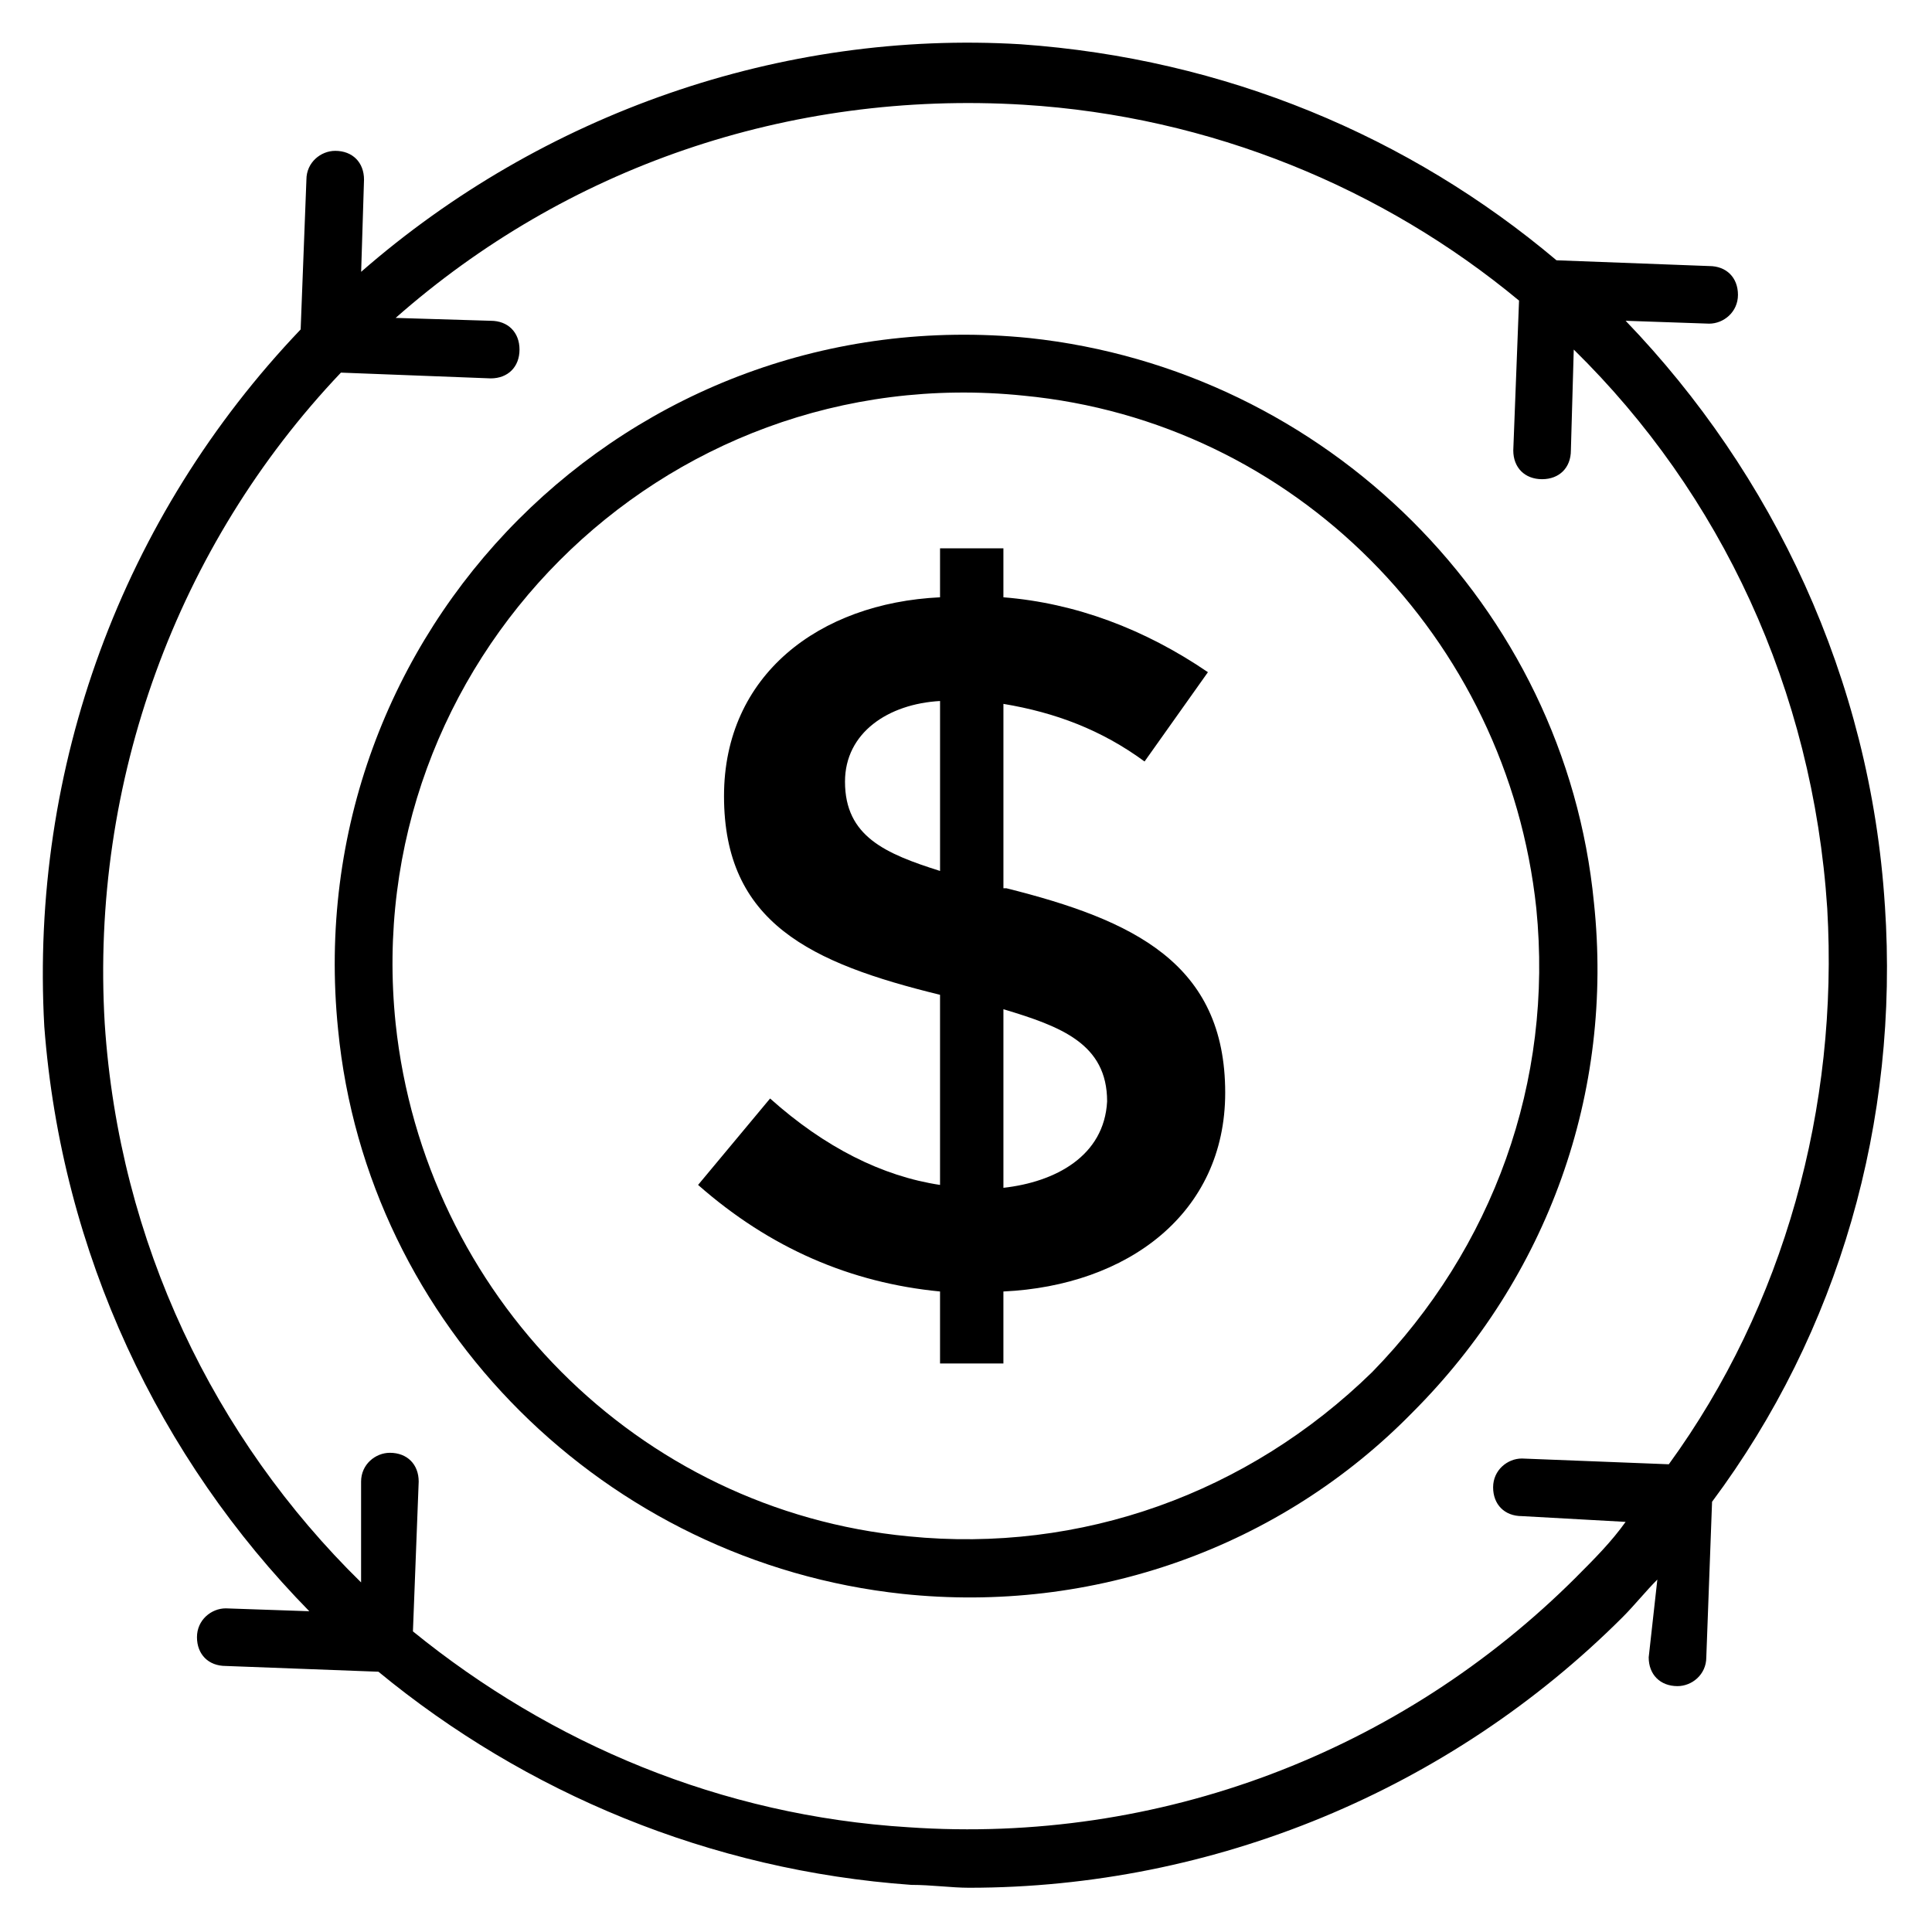
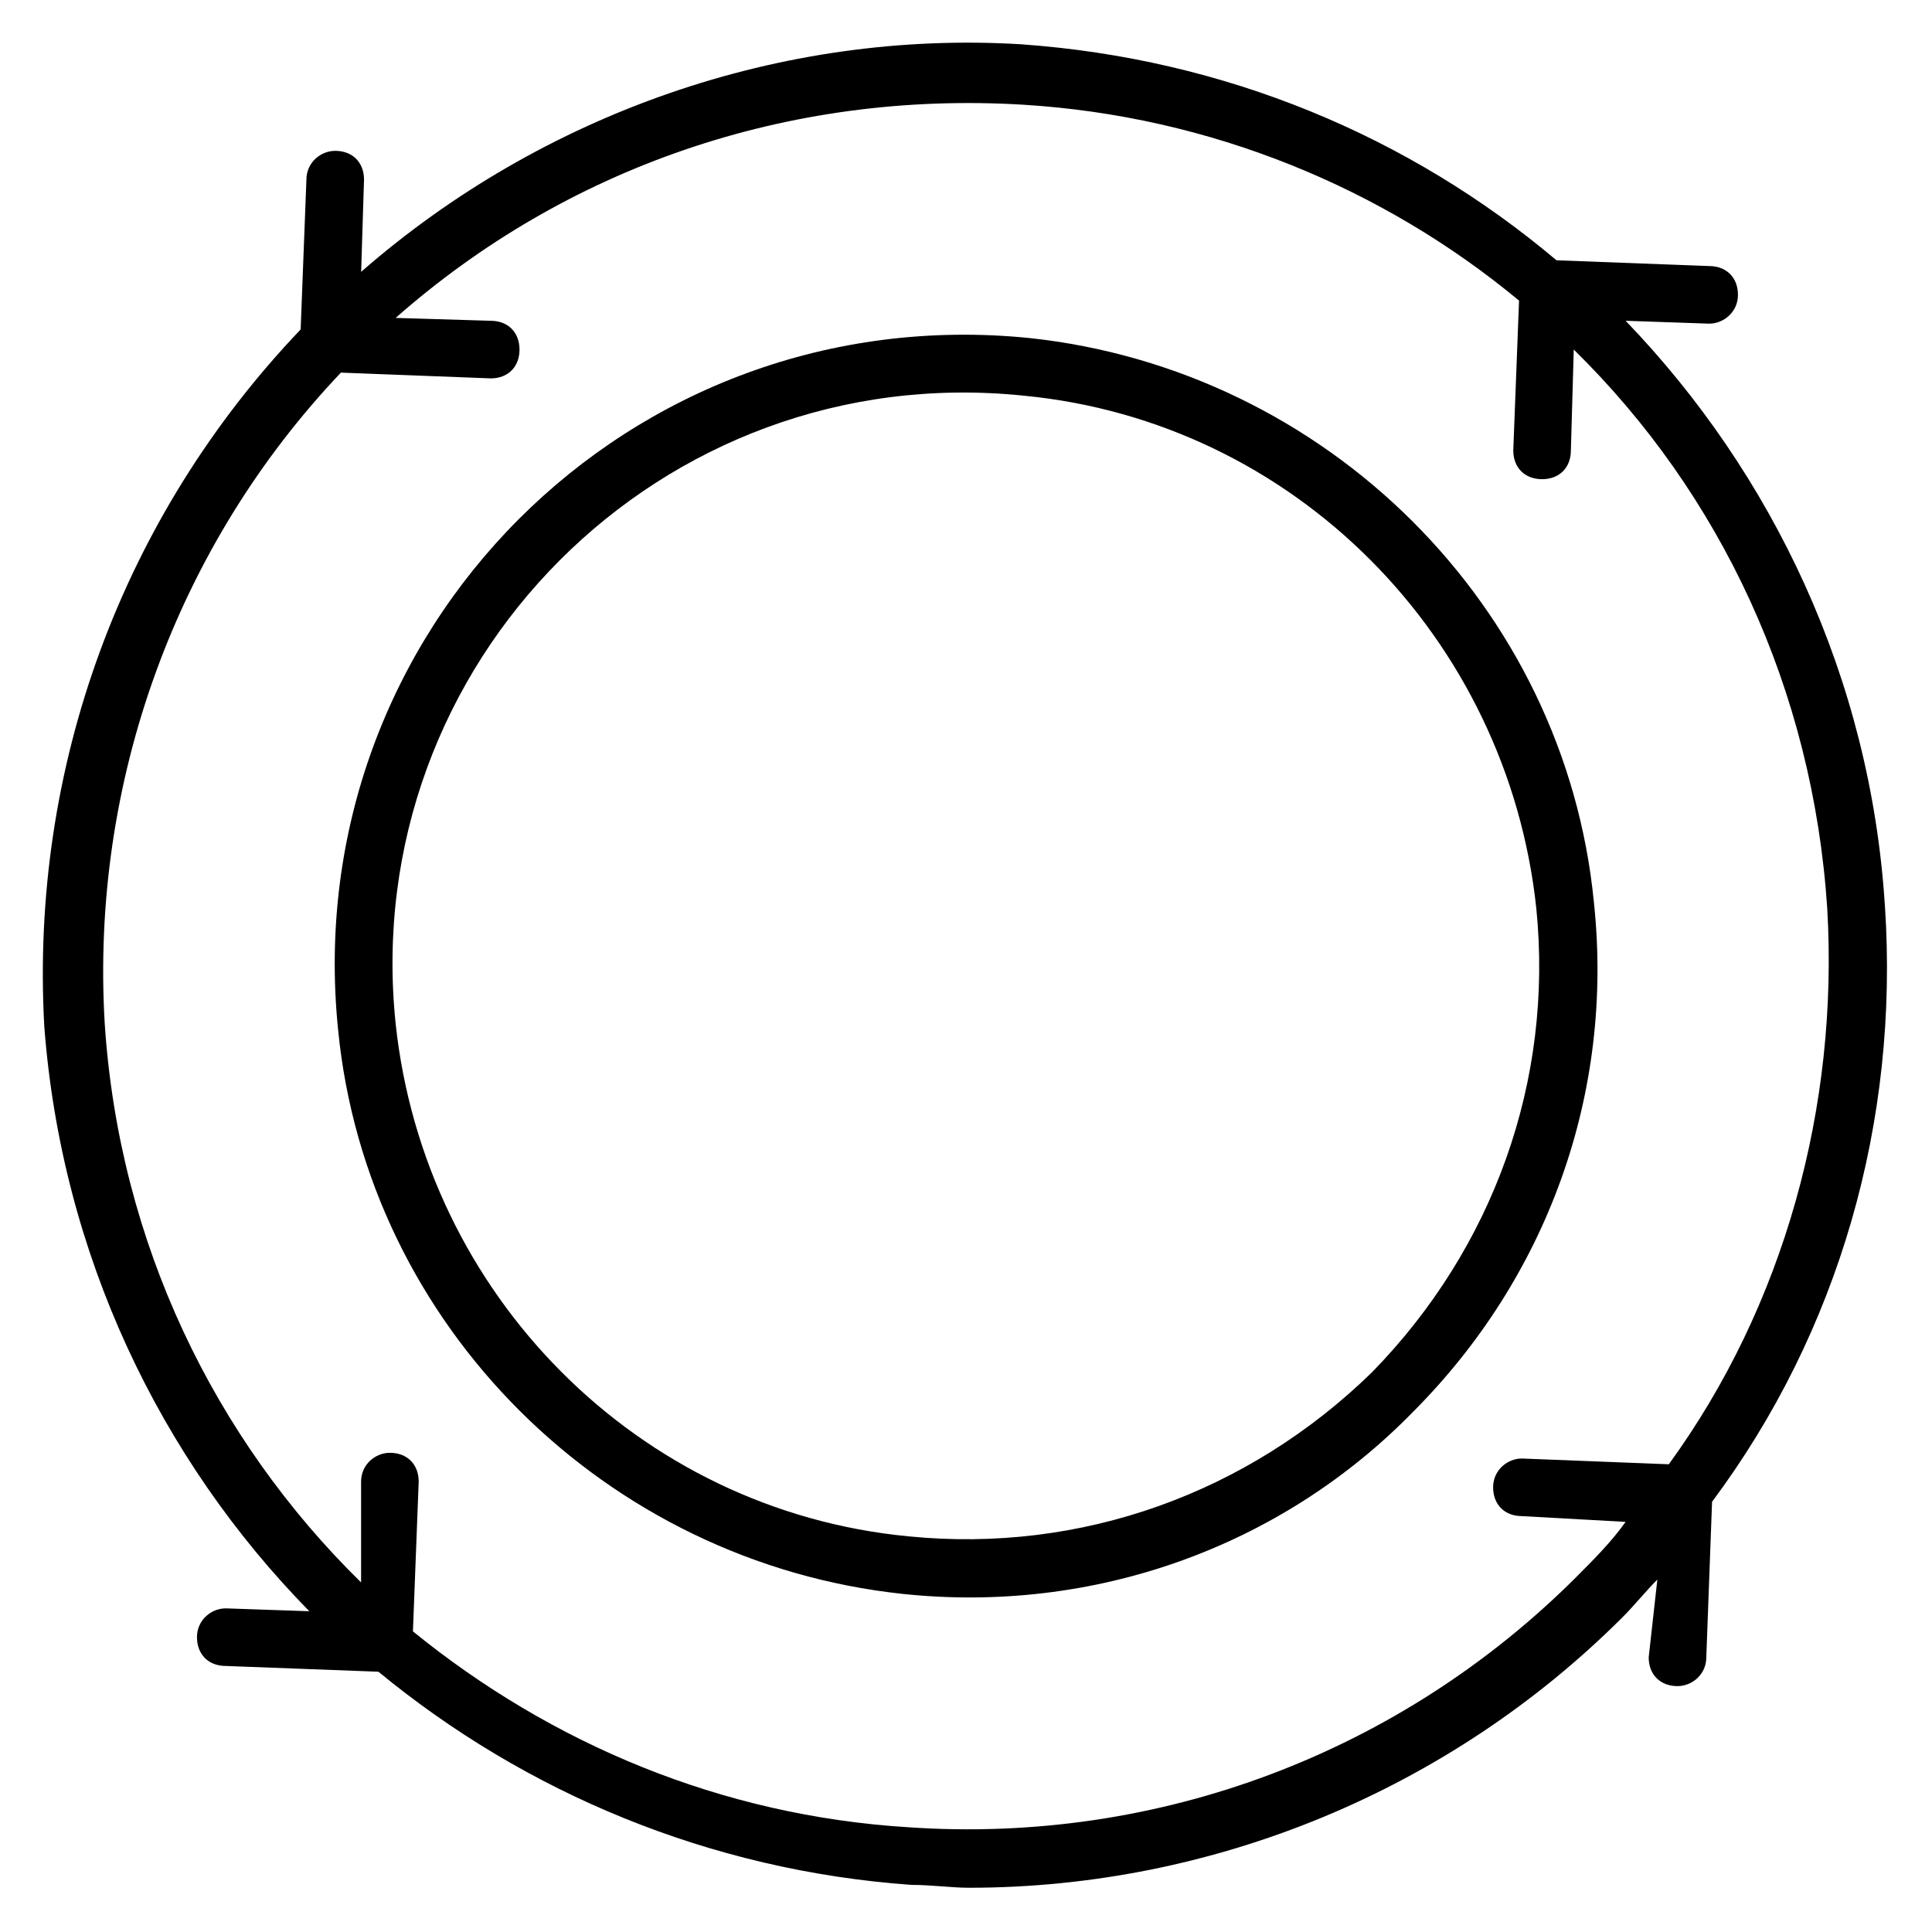
<svg xmlns="http://www.w3.org/2000/svg" fill="#000000" width="800px" height="800px" version="1.1" viewBox="144 144 512 512">
  <g>
    <path d="m566.41 383.2c-7.633-78.625-70.992-141.22-149.62-149.62-106.11-10.688-193.89 77.863-183.2 183.2 7.633 78.625 70.992 141.22 149.62 149.62 50.383 5.344 100-12.215 135.11-48.09 35.875-35.875 53.43-84.73 48.09-135.11zm-58.781 124.43c-32.824 32.062-77.098 48.094-122.9 43.512-71.754-6.871-128.24-64.121-135.88-135.88-9.922-95.418 70.227-176.33 166.41-166.41 71.754 6.871 128.24 64.121 135.88 135.88 4.582 45.801-11.449 90.074-43.512 122.9z" />
-     <path d="m410.68 379.39h-0.762v-48.855c13.742 2.289 25.953 6.871 37.402 15.266l16.793-23.664c-16.793-11.449-35.113-18.32-54.199-19.848v-12.977h-16.793v12.977c-32.062 1.527-57.25 20.609-57.25 52.672 0 33.586 22.902 44.273 57.25 52.672v50.383c-15.266-2.289-30.535-9.922-45.039-22.902l-19.082 22.902c19.082 16.793 40.457 25.953 64.121 28.242v19.082h16.793v-19.082c32.824-1.527 58.777-20.609 58.777-52.672 0.004-34.348-24.422-45.797-58.012-54.195zm-17.555-4.578c-14.504-4.582-25.191-9.16-25.191-23.664 0-12.977 11.449-20.609 25.191-21.375zm16.793 83.969v-47.328c15.266 4.582 27.48 9.16 27.48 24.426-0.762 14.504-13.738 21.375-27.48 22.902z" />
    <path d="m643.51 383.97c-3.816-60.305-29.77-114.5-68.703-154.96l22.137 0.762c3.816 0 7.633-3.055 7.633-7.633 0-4.582-3.055-7.633-7.633-7.633l-40.457-1.527c-38.93-32.824-87.785-53.434-141.98-57.25-63.355-3.816-126.71 18.32-174.8 60.305l0.762-24.426c0-4.582-3.055-7.633-7.633-7.633-3.816 0-7.633 3.055-7.633 7.633l-1.527 39.695c-47.328 49.617-71.754 116.03-67.938 184.73 4.582 60.301 30.535 114.5 70.23 154.96l-22.137-0.762c-3.816 0-7.633 3.055-7.633 7.633 0 4.582 3.055 7.633 7.633 7.633l40.457 1.527c38.93 32.062 87.785 52.672 141.22 56.488 5.344 0 10.688 0.762 15.266 0.762 64.883 0 127.48-25.953 173.28-71.754 3.055-3.055 6.106-6.871 9.16-9.922l-2.293 20.609c0 4.582 3.055 7.633 7.633 7.633 3.816 0 7.633-3.055 7.633-7.633l1.527-41.223c33.59-45.035 49.621-100.76 45.805-158.01zm-81.68 177.86c-46.562 46.562-110.68 70.992-177.1 66.41-49.617-3.055-94.656-22.137-131.3-51.906l1.527-39.695c0-4.582-3.055-7.633-7.633-7.633-3.816 0-7.633 3.055-7.633 7.633v26.719c-38.93-38.168-64.121-90.074-67.938-148.09-3.816-64.121 19.082-126.71 62.594-172.52l39.695 1.527c4.582 0 7.633-3.055 7.633-7.633 0-4.582-3.055-7.633-7.633-7.633l-25.191-0.762c45.039-39.699 103.82-60.309 166.41-56.492 49.617 3.055 95.418 22.137 131.3 51.906l-1.527 39.695c0 4.582 3.055 7.633 7.633 7.633 4.582 0 7.633-3.055 7.633-7.633l0.762-26.719c38.93 38.168 63.359 90.074 67.176 148.09 3.055 52.672-11.449 105.34-41.984 147.32l-38.93-1.527c-3.816 0-7.633 3.055-7.633 7.633 0 4.582 3.055 7.633 7.633 7.633l27.48 1.527c-3.816 5.348-8.395 9.93-12.977 14.508z" />
  </g>
</svg>